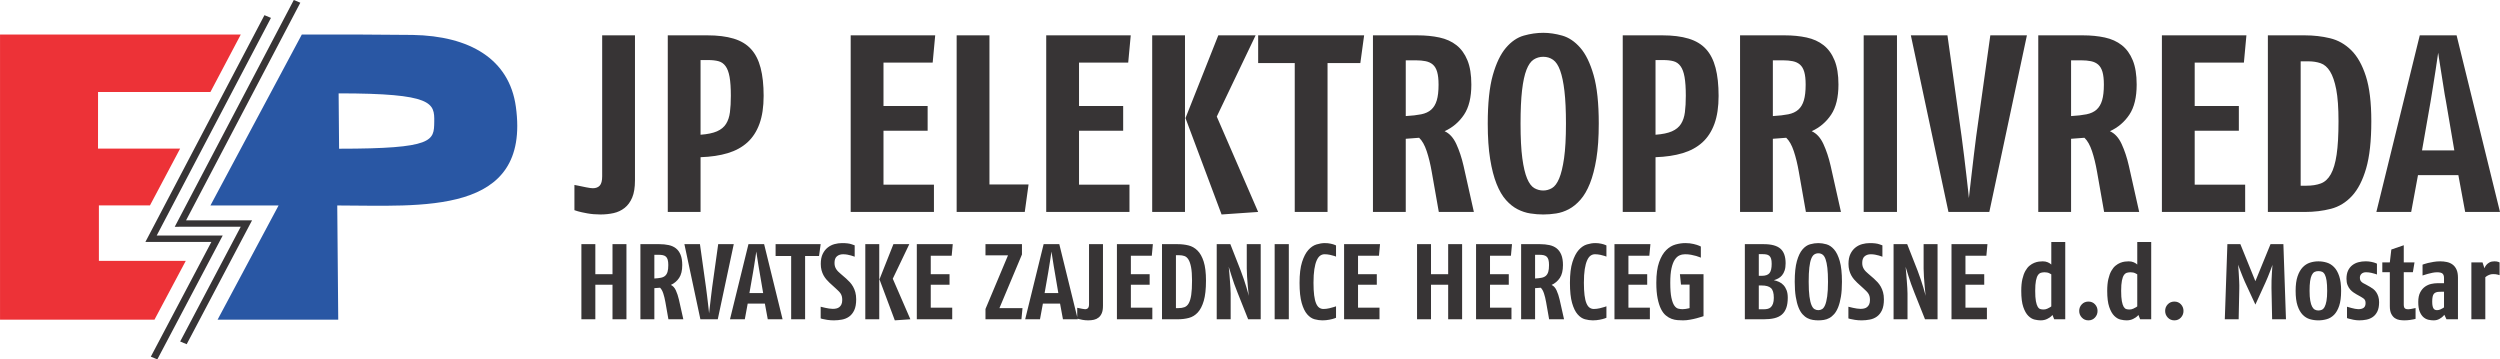
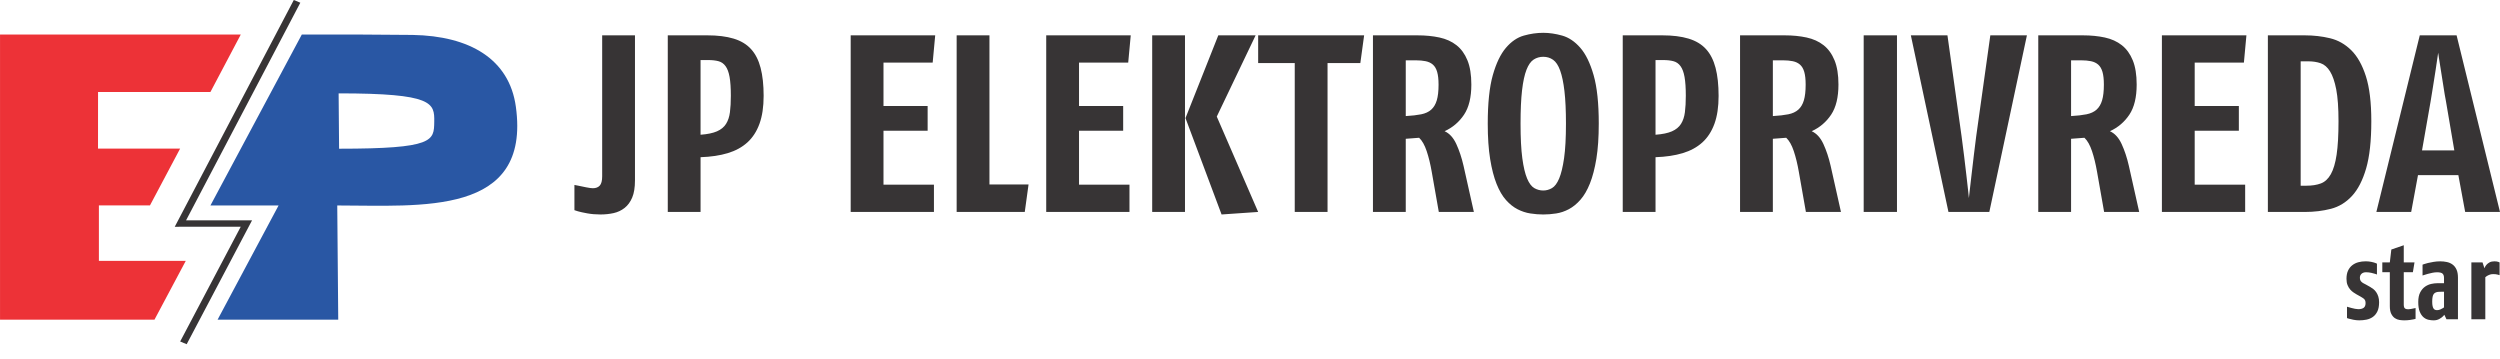
<svg xmlns="http://www.w3.org/2000/svg" xml:space="preserve" width="150mm" height="21.563mm" version="1.1" style="shape-rendering:geometricPrecision; text-rendering:geometricPrecision; image-rendering:optimizeQuality; fill-rule:evenodd; clip-rule:evenodd" viewBox="0 0 12135.82 1744.6">
  <defs>
    <style type="text/css">
   
    .fil1 {fill:#ED3237}
    .fil2 {fill:#2957A4}
    .fil0 {fill:#373435;fill-rule:nonzero}
   
  </style>
  </defs>
  <g id="Layer_x0020_1">
    <g id="_1362028908496">
-       <path class="fil0" d="M2973.24 1549.87l0 -167.73 -83.33 0 0 167.73 -67.71 0 0 -364.63 67.71 0 0 145.86 83.33 0 0 -145.86 67.69 0 0 364.63 -67.69 0zm270.83 -263.04c0,-10.76 -0.95,-19.46 -2.86,-26.04 -1.91,-6.59 -4.83,-11.62 -8.85,-15.1 -3.96,-3.46 -8.96,-5.83 -14.83,-7.03 -5.89,-1.21 -12.67,-1.81 -20.33,-1.81l-20.82 0 0 115.13c12.48,-0.71 23.08,-1.97 31.78,-3.68 8.66,-1.71 15.6,-4.98 20.83,-9.65 5.23,-4.68 9.05,-11.12 11.46,-19.26 2.42,-8.16 3.62,-19.01 3.62,-32.55zm0.56 263.04l-14.59 -82.83c-2.77,-15.94 -6.29,-30.17 -10.4,-42.7 -4.17,-12.52 -9.41,-21.67 -15.64,-27.61l-27.62 2.13 0 151.02 -67.7 0 0 -364.63 92.2 0c16.29,0 31.33,1.51 45.06,4.48 13.67,2.92 25.39,8.2 35.15,15.83 9.7,7.66 17.26,18.07 22.63,31.29 5.39,13.18 8.1,29.87 8.1,49.98 0,26.41 -5.03,47.14 -15.14,62.27 -10.06,15.09 -23.44,26.45 -40.08,34.09 10.05,4.53 18.15,13.38 24.24,26.56 6.03,13.23 11.02,28.11 14.84,44.81l21.32 95.31 -72.37 0zm239.6 0l-84.39 0 -77.61 -364.63 75.51 0 29.17 208.38c1.76,12.16 3.52,25.69 5.23,40.63 1.75,14.94 3.37,28.83 4.98,41.64 1.5,12.87 2.77,23.64 3.62,32.34 0.86,8.65 1.31,13.03 1.31,13.03 0,0 0.5,-4.72 1.55,-14.09 1,-9.39 2.37,-20.67 3.92,-33.84 1.55,-13.23 3.16,-27.2 4.94,-41.94 1.71,-14.79 3.32,-27.36 4.68,-37.77l29.17 -208.38 75.55 0 -77.61 364.63zm203.14 -228.14c-1.75,-8.7 -3.46,-18.84 -5.23,-30.47 -1.72,-11.62 -3.46,-22.64 -5.18,-33.1 -1.76,-10.41 -3.12,-19.17 -4.17,-26.3 -1.06,-7.09 -1.55,-10.67 -1.55,-10.67 0,0 -0.56,3.58 -1.57,10.67 -1.06,7.14 -2.37,15.89 -3.92,26.3 -1.55,10.46 -3.32,21.48 -5.17,33.1 -1.97,11.63 -3.58,21.77 -4.99,30.47l-17.69 101.05 66.69 0 -17.21 -101.05zm39.58 228.14l-14.07 -76.04 -83.35 0 -14.03 76.04 -71.92 0 89.64 -364.63 76.04 0 89.58 364.63 -71.88 0zm248.97 -307.29l-67.71 0 0 307.29 -67.69 0 0 -307.29 -75.54 0 0 -57.35 218.78 0 -7.84 57.35zm180.24 210.43c0,21.88 -3.11,39.47 -9.39,52.86 -6.25,13.37 -14.48,23.68 -24.75,30.98 -10.21,7.29 -21.88,12.16 -34.9,14.59 -12.97,2.41 -26.1,3.67 -39.33,3.67 -11.07,0 -21.77,-0.8 -32,-2.35 -10.25,-1.57 -18,-3.03 -23.18,-4.43 -5.23,-1.42 -8.2,-2.27 -8.85,-2.61l0 -56.78c0,0 2.06,0.56 6.25,1.55 4.16,1.05 9.3,2.27 15.34,3.68 6.07,1.35 12.52,2.61 19.3,3.62 6.74,1.06 12.73,1.55 17.96,1.55 5.87,0 11.62,-0.6 17.19,-1.81 5.53,-1.21 10.4,-3.46 14.59,-6.78 4.13,-3.28 7.54,-7.7 10.16,-13.24 2.56,-5.58 3.88,-12.67 3.88,-21.37 0,-6.94 -0.66,-12.93 -2.07,-17.96 -1.41,-5.08 -3.48,-9.65 -6.25,-13.83 -2.81,-4.17 -6.17,-8.14 -10.15,-11.96 -4.02,-3.83 -8.45,-8 -13.29,-12.53l-30.23 -27.56c-5.23,-4.88 -10.35,-10.27 -15.38,-16.2 -5.03,-5.89 -9.55,-12.48 -13.53,-19.76 -3.98,-7.31 -7.2,-15.56 -9.67,-24.76 -2.41,-9.21 -3.62,-19.36 -3.62,-30.48 0,-19.46 3.12,-35.61 9.37,-48.43 6.29,-12.83 14.33,-23.2 24.24,-30.98 9.91,-7.86 20.93,-13.39 33.09,-16.71 12.13,-3.27 24.3,-4.92 36.41,-4.92 20.18,0 35.48,1.8 45.88,5.43 10.4,3.67 15.64,5.48 15.64,5.48l0 55.23c0,0 -1.67,-0.61 -4.98,-1.81 -3.28,-1.21 -7.56,-2.62 -12.77,-4.17 -5.19,-1.55 -11.17,-2.96 -17.96,-4.17 -6.75,-1.21 -13.63,-1.81 -20.57,-1.81 -12.16,0 -22.13,3.33 -29.93,9.91 -7.84,6.59 -11.72,17.35 -11.72,32.29 0,6.59 0.75,12.32 2.32,17.19 1.55,4.84 3.67,9.27 6.29,13.28 2.61,3.96 5.67,7.8 9.35,11.46 3.62,3.62 7.54,7.2 11.72,10.66l26.55 22.94c6.25,5.53 12.33,11.51 18.26,17.94 5.89,6.45 11.12,13.63 15.6,21.63 4.51,7.94 8.2,17 10.96,27.06 2.77,10.06 4.16,21.53 4.16,34.4zm44.27 -267.77l67.69 0 0 364.63 -67.69 0 0 -364.63zm143.24 369.87l-74.49 -199.01 67.7 -170.86 77.1 0 -80.22 167.73 85.45 196.9 -75.55 5.23zm276.07 -313.58l-101.6 0 0 89.58 91.19 0 0 51.04 -91.19 0 0 111.5 104.21 0 0 56.23 -171.91 0 0 -364.63 174.47 0 -5.17 56.29zm338.58 308.35l-174.52 0 0 -49.98 109.38 -260.43 -109.38 0 0 -54.22 177.09 0 0 50.04 -109.35 260.43 111.97 0 -5.18 54.16zm162 -228.14c-1.76,-8.7 -3.52,-18.84 -5.23,-30.47 -1.75,-11.62 -3.46,-22.64 -5.17,-33.1 -1.77,-10.41 -3.18,-19.17 -4.18,-26.3 -1.05,-7.09 -1.61,-10.67 -1.61,-10.67 0,0 -0.49,3.58 -1.55,10.67 -1.01,7.14 -2.32,15.89 -3.88,26.3 -1.55,10.46 -3.33,21.48 -5.23,33.1 -1.91,11.63 -3.56,21.77 -4.93,30.47l-17.69 101.05 66.63 0 -17.15 -101.05zm39.58 228.14l-14.07 -76.04 -83.35 0 -14.09 76.04 -71.87 0 89.58 -364.63 76.04 0 89.62 364.63 -71.87 0zm194.25 -65.06c0,14.52 -1.87,26.34 -5.69,35.4 -3.82,9.01 -9.05,16.14 -15.64,21.33 -6.59,5.23 -14.14,8.79 -22.69,10.71 -8.5,1.86 -17.61,2.86 -27.31,2.86 -9.75,0 -18.86,-0.8 -27.35,-2.35 -8.5,-1.57 -14.85,-2.98 -19,-4.17 -4.18,-1.21 -6.6,-1.97 -7.31,-2.37l0 -52.05c0.7,0 3.37,0.49 8.04,1.55 4.73,1.05 10.23,2.16 16.46,3.36 6.25,1.21 10.76,1.87 13.53,1.87 6.23,0 11.02,-1.87 14.33,-5.49 3.28,-3.67 4.94,-10.01 4.94,-19l0 -291.21 67.7 0 0 299.57zm237.04 -243.28l-101.59 0 0 89.58 91.18 0 0 51.04 -91.18 0 0 111.5 104.2 0 0 56.23 -171.91 0 0 -364.63 174.47 0 -5.17 56.29zm195.35 120.86c0,-27.46 -1.61,-49.24 -4.73,-65.38 -3.11,-16.16 -7.35,-28.58 -12.72,-37.22 -5.44,-8.7 -11.92,-14.33 -19.58,-16.95 -7.64,-2.61 -15.94,-3.92 -24.99,-3.92l-16.13 0 0 256.81 11.96 0c11.48,0 21.38,-1.55 29.68,-4.68 8.34,-3.17 15.24,-9.46 20.61,-19.02 5.39,-9.55 9.35,-23.03 11.97,-40.37 2.61,-17.35 3.92,-40.45 3.92,-69.26zm67.69 0c0,40.59 -3.56,73.18 -10.66,97.67 -7.14,24.44 -16.84,43.36 -29.17,56.73 -12.32,13.39 -26.86,22.22 -43.49,26.56 -16.66,4.38 -34.56,6.53 -53.66,6.53l-76.56 0 0 -364.63 76.56 0c18.05,0 35.36,2.01 51.85,6.04 16.5,3.97 31.08,12.23 43.7,24.75 12.73,12.48 22.78,30.38 30.23,53.62 7.48,23.28 11.21,54.17 11.21,92.74zm204.7 187.49l-51.04 -128.14c-5.89,-14.25 -11.48,-28.83 -16.71,-43.75 -5.18,-14.94 -9.7,-28.58 -13.54,-40.91 -3.76,-12.31 -6.93,-22.37 -9.35,-30.17 -2.47,-7.85 -3.67,-11.72 -3.67,-11.72 0,0.34 0.35,3.62 1.06,9.85 0.7,6.29 1.51,14.78 2.36,25.54 0.86,10.77 1.72,21.88 2.57,33.35 0.9,11.42 1.65,22.84 2.35,34.1 0.71,11.32 1.06,20.42 1.06,27.36l0 124.47 -67.69 0 0 -364.63 66.14 0 50.49 128.66c5.59,14.59 10.77,29.13 15.64,43.51 4.88,14.43 9.05,27.5 12.53,39.32 3.46,11.82 6.13,21.38 8.04,28.67 1.91,7.3 2.86,10.91 2.86,10.91 0,0 -0.49,-4.77 -1.55,-14.34 -1.05,-9.5 -2.17,-21.17 -3.37,-34.85 -1.21,-13.75 -2.35,-28.23 -3.37,-43.51 -1.06,-15.28 -1.55,-28.47 -1.55,-39.58l0 -118.8 67.69 0 0 364.63 -60.96 0zm128.66 -364.63l68.76 0 0 364.63 -68.76 0 0 -364.63zm297.95 357.35c-0.7,0.36 -3.62,1.45 -8.85,3.36 -5.23,1.92 -13.13,3.92 -23.7,5.99 -10.61,2.11 -21.77,3.17 -33.65,3.17 -12.11,0 -24.69,-1.76 -37.7,-5.23 -13.03,-3.46 -25.01,-11.46 -35.97,-23.98 -10.91,-12.48 -19.86,-30.78 -26.8,-54.93 -6.94,-24.14 -10.41,-56.88 -10.41,-98.18 0,-42.04 4.07,-75.69 12.22,-101.03 8.2,-25.35 18.3,-44.81 30.48,-58.34 12.16,-13.58 25.45,-22.48 39.84,-26.86 14.43,-4.33 27.71,-6.48 39.87,-6.48 10.41,0 19.92,0.95 28.63,2.86 8.7,1.91 15.02,3.72 19,5.48 4.02,1.71 6.34,2.76 7.04,3.11l0 54.17c-0.7,-0.34 -3.46,-1.4 -8.36,-3.11 -4.81,-1.77 -11.76,-3.58 -20.81,-5.49 -9.05,-1.91 -17.91,-2.86 -26.56,-2.86 -7.65,0 -14.68,2.27 -21.08,6.75 -6.44,4.51 -12.11,12.17 -16.95,22.94 -4.87,10.75 -8.7,24.99 -11.46,42.74 -2.76,17.7 -4.17,39.73 -4.17,66.13 0,23.94 1.06,44.11 3.12,60.41 2.11,16.35 5.23,29.47 9.39,39.33 4.13,9.91 9.27,16.96 15.34,21.12 6.09,4.13 12.94,6.25 20.57,6.25 9.05,0 18.41,-1.16 28.17,-3.42 9.71,-2.21 17.45,-4.32 23.14,-6.23 5.74,-1.93 8.96,-3.03 9.65,-3.38l0 55.74zm208.38 -301.07l-101.61 0 0 89.58 91.14 0 0 51.04 -91.14 0 0 111.5 104.21 0 0 56.23 -171.91 0 0 -364.63 174.47 0 -5.17 56.29zm335.96 308.35l0 -167.73 -83.33 0 0 167.73 -67.75 0 0 -364.63 67.75 0 0 145.86 83.33 0 0 -145.86 67.69 0 0 364.63 -67.69 0zm304.68 -308.35l-101.54 0 0 89.58 91.12 0 0 51.04 -91.12 0 0 111.5 104.16 0 0 56.23 -171.91 0 0 -364.63 174.51 0 -5.23 56.29zm184.93 45.31c0,-10.76 -0.95,-19.46 -2.86,-26.04 -1.91,-6.59 -4.88,-11.62 -8.85,-15.1 -4.02,-3.46 -8.96,-5.83 -14.85,-7.03 -5.93,-1.21 -12.67,-1.81 -20.32,-1.81l-20.81 0 0 115.13c12.46,-0.71 23.07,-1.97 31.73,-3.68 8.7,-1.71 15.64,-4.98 20.87,-9.65 5.18,-4.68 9,-11.12 11.46,-19.26 2.4,-8.16 3.62,-19.01 3.62,-32.55zm0.5 263.04l-14.59 -82.83c-2.77,-15.94 -6.23,-30.17 -10.4,-42.7 -4.17,-12.52 -9.35,-21.67 -15.64,-27.61l-27.56 2.13 0 151.02 -67.75 0 0 -364.63 92.18 0c16.35,0 31.33,1.51 45.06,4.48 13.73,2.92 25.44,8.2 35.16,15.83 9.71,7.66 17.29,18.07 22.68,31.29 5.37,13.18 8.04,29.87 8.04,49.98 0,26.41 -5.02,47.14 -15.08,62.27 -10.06,15.09 -23.44,26.45 -40.14,34.09 10.11,4.53 18.15,13.38 24.24,26.56 6.08,13.23 11.02,28.11 14.84,44.81l21.38 95.31 -72.43 0zm278.18 -7.28c-0.7,0.36 -3.67,1.45 -8.84,3.36 -5.23,1.92 -13.12,3.92 -23.69,5.99 -10.61,2.11 -21.83,3.17 -33.65,3.17 -12.12,0 -24.69,-1.76 -37.73,-5.23 -13.07,-3.46 -25.05,-11.46 -35.95,-23.98 -10.96,-12.48 -19.91,-30.78 -26.81,-54.93 -6.99,-24.14 -10.45,-56.88 -10.45,-98.18 0,-42.04 4.12,-75.69 12.27,-101.03 8.15,-25.35 18.3,-44.81 30.44,-58.34 12.16,-13.58 25.44,-22.48 39.87,-26.86 14.38,-4.33 27.72,-6.48 39.84,-6.48 10.4,0 19.98,0.95 28.67,2.86 8.65,1.91 15.04,3.72 19.01,5.48 3.96,1.71 6.33,2.76 7.03,3.11l0 54.17c-0.7,-0.34 -3.52,-1.4 -8.34,-3.11 -4.88,-1.77 -11.82,-3.58 -20.83,-5.49 -9.05,-1.91 -17.91,-2.86 -26.61,-2.86 -7.6,0 -14.62,2.27 -21.07,6.75 -6.44,4.51 -12.08,12.17 -16.89,22.94 -4.89,10.75 -8.71,24.99 -11.52,42.74 -2.77,17.7 -4.13,39.73 -4.13,66.13 0,23.94 1.07,44.11 3.12,60.41 2.06,16.35 5.19,29.47 9.35,39.33 4.17,9.91 9.31,16.96 15.4,21.12 6.03,4.13 12.93,6.25 20.57,6.25 9,0 18.41,-1.16 28.11,-3.42 9.71,-2.21 17.45,-4.32 23.18,-6.23 5.73,-1.93 8.96,-3.03 9.65,-3.38l0 55.74zm208.32 -301.07l-101.54 0 0 89.58 91.12 0 0 51.04 -91.12 0 0 111.5 104.16 0 0 56.23 -171.91 0 0 -364.63 174.51 0 -5.23 56.29zm263.05 293.27c0,0 -3.22,1.01 -9.61,3.12 -6.44,2.05 -14.48,4.42 -24.23,7.04 -9.71,2.61 -20.37,4.92 -32.05,6.98 -11.62,2.11 -22.68,3.17 -33.03,3.17 -8.35,0 -17.4,-0.35 -27.11,-1.06 -9.71,-0.7 -19.36,-2.81 -28.92,-6.23 -9.56,-3.48 -18.82,-8.95 -27.87,-16.45 -9,-7.44 -16.95,-17.95 -23.68,-31.48 -6.8,-13.53 -12.23,-30.68 -16.39,-51.29 -4.18,-20.67 -6.29,-45.92 -6.29,-75.81 0,-41.34 4.51,-74.69 13.57,-100.04 9.01,-25.35 20.48,-44.85 34.36,-58.58 13.88,-13.69 29.07,-22.84 45.57,-27.32 16.5,-4.53 32.23,-6.78 47.12,-6.78 15,0 28.42,1.45 40.39,4.42 11.97,2.92 20.67,5.63 26.06,8.06 5.37,2.45 8.44,3.82 9.09,4.16l0 54.17c0,0 -1.97,-0.85 -5.99,-2.56 -3.96,-1.76 -9.55,-3.68 -16.63,-5.73 -7.14,-2.11 -15.3,-4.02 -24.5,-5.74 -9.21,-1.76 -19.01,-2.62 -29.43,-2.62 -9.35,0 -18.3,1.81 -26.81,5.49 -8.54,3.62 -16.18,10.51 -22.93,20.57 -6.79,10.06 -12.18,24.14 -16.15,42.18 -4.02,18.07 -5.98,41.5 -5.98,70.31 0,30.88 1.81,54.98 5.44,72.13 3.67,17.19 8.34,29.98 14.07,38.28 5.74,8.34 12.18,13.37 19.32,15.13 7.09,1.72 14.13,2.62 21.07,2.62 4.54,0 9.55,-0.45 15.09,-1.35 5.54,-0.86 10.02,-1.72 13.28,-2.56 3.32,-0.86 5.13,-1.31 5.48,-1.31l0 -114.07 -41.69 0 -5.19 -50.54 114.58 0 0 203.69zm341.19 -89.08c0,-23.28 -4.68,-39.08 -14.03,-47.42 -9.41,-8.36 -24.35,-12.48 -44.81,-12.48l-14.09 0 0 115.62 22.94 0c7.28,0 13.97,-0.7 20.02,-2.11 6.07,-1.35 11.3,-4.12 15.64,-8.29 4.38,-4.18 7.84,-9.91 10.4,-17.21 2.61,-7.29 3.92,-16.64 3.92,-28.11zm-10.41 -165.11c0,-10.46 -0.95,-18.66 -2.86,-24.75 -1.91,-6.08 -4.77,-10.76 -8.59,-14.09 -3.83,-3.26 -8.51,-5.43 -14.09,-6.49 -5.53,-1.05 -11.78,-1.55 -18.72,-1.55l-18.25 0 0 105.22 14.09 0c18.05,0 30.62,-4.38 37.73,-13.03 7.13,-8.69 10.7,-23.78 10.7,-45.31zm78.11 164.61c0,19.77 -2.42,36.37 -7.3,49.74 -4.83,13.33 -12.02,24.09 -21.57,32.29 -9.57,8.15 -21.63,13.93 -36.21,17.45 -14.59,3.48 -31.63,5.18 -51.05,5.18l-92.18 0 0 -364.63 92.18 0c36.81,0 63.62,7.31 80.46,21.88 16.85,14.59 25.25,38.23 25.25,70.86 0,13.53 -1.55,25.1 -4.68,34.66 -3.11,9.51 -7.39,17.51 -12.77,23.94 -5.37,6.44 -11.52,11.46 -18.46,15.08 -6.93,3.67 -14.07,6.55 -21.37,8.61 8.7,1.76 17.1,4.42 25.25,8.1 8.2,3.62 15.4,8.85 21.63,15.64 6.29,6.75 11.32,15.09 15.14,24.99 3.82,9.91 5.69,21.93 5.69,36.21zm195.33 -77.65c0,-27.06 -1.05,-49.49 -3.11,-67.19 -2.11,-17.71 -5.03,-31.84 -8.85,-42.44 -3.82,-10.57 -8.7,-17.97 -14.59,-22.14 -5.88,-4.16 -12.67,-6.23 -20.32,-6.23 -7.3,0 -13.88,1.91 -19.81,5.73 -5.89,3.83 -10.83,10.87 -14.85,21.08 -3.97,10.27 -7.04,24.3 -9.11,42.2 -2.1,17.9 -3.11,40.89 -3.11,69 0,29.52 1.2,53.32 3.62,71.37 2.47,18.07 5.73,32.04 9.91,41.94 4.16,9.87 9.09,16.5 14.82,19.77 5.74,3.33 11.92,4.98 18.52,4.98 6.23,0 12.22,-1.65 17.95,-4.98 5.73,-3.28 10.66,-9.9 14.84,-19.77 4.17,-9.9 7.54,-23.88 10.15,-41.94 2.62,-18.05 3.92,-41.84 3.92,-71.37zm67.71 0c0,28.17 -1.61,52.31 -4.94,72.42 -3.32,20.12 -7.74,37.13 -13.27,51.06 -5.59,13.88 -12.08,25.09 -19.52,33.6 -7.5,8.5 -15.49,15.02 -23.99,19.51 -8.5,4.53 -17.26,7.49 -26.31,8.85 -9,1.41 -17.85,2.11 -26.55,2.11 -8.71,0 -17.56,-0.7 -26.56,-2.11 -9.05,-1.36 -17.81,-4.22 -26.3,-8.6 -8.5,-4.32 -16.5,-10.66 -24,-19.01 -7.44,-8.34 -13.98,-19.41 -19.51,-33.29 -5.57,-13.93 -9.95,-31.04 -13.27,-51.35 -3.33,-20.32 -4.98,-44.71 -4.98,-73.18 0,-41.99 3.52,-75.34 10.46,-99.98 6.93,-24.65 15.94,-43.5 27.05,-56.53 11.12,-13.03 23.44,-21.43 36.97,-25.25 13.58,-3.82 26.92,-5.73 40.15,-5.73 12.46,0 25.49,1.91 39.08,5.73 13.54,3.82 25.95,12.12 37.21,24.99 11.33,12.83 20.53,31.69 27.62,56.53 7.14,24.81 10.66,58.25 10.66,100.24zm203.69 85.45c0,21.88 -3.11,39.47 -9.4,52.86 -6.24,13.37 -14.48,23.68 -24.75,30.98 -10.2,7.29 -21.83,12.16 -34.89,14.59 -12.98,2.41 -26.11,3.67 -39.28,3.67 -11.12,0 -21.84,-0.8 -32.05,-2.35 -10.25,-1.57 -18.01,-3.03 -23.19,-4.43 -5.23,-1.42 -8.2,-2.27 -8.85,-2.61l0 -56.78c0,0 2.07,0.56 6.25,1.55 4.16,1.05 9.3,2.27 15.34,3.68 6.08,1.35 12.52,2.61 19.3,3.62 6.74,1.06 12.73,1.55 17.96,1.55 5.87,0 11.62,-0.6 17.19,-1.81 5.53,-1.21 10.41,-3.46 14.59,-6.78 4.17,-3.28 7.54,-7.7 10.16,-13.24 2.57,-5.58 3.87,-12.67 3.87,-21.37 0,-6.94 -0.64,-12.93 -2.05,-17.96 -1.41,-5.08 -3.48,-9.65 -6.25,-13.83 -2.81,-4.17 -6.18,-8.14 -10.15,-11.96 -4.02,-3.83 -8.45,-8 -13.29,-12.53l-30.22 -27.56c-5.18,-4.88 -10.31,-10.27 -15.39,-16.2 -5.03,-5.89 -9.51,-12.48 -13.53,-19.76 -3.98,-7.31 -7.2,-15.56 -9.61,-24.76 -2.47,-9.21 -3.67,-19.36 -3.67,-30.48 0,-19.46 3.12,-35.61 9.36,-48.43 6.29,-12.83 14.33,-23.2 24.24,-30.98 9.91,-7.86 20.93,-13.39 33.09,-16.71 12.12,-3.27 24.3,-4.92 36.47,-4.92 20.11,0 35.4,1.8 45.82,5.43 10.41,3.67 15.64,5.48 15.64,5.48l0 55.23c0,0 -1.67,-0.61 -4.98,-1.81 -3.28,-1.21 -7.56,-2.62 -12.73,-4.17 -5.23,-1.55 -11.22,-2.96 -18.01,-4.17 -6.74,-1.21 -13.63,-1.81 -20.57,-1.81 -12.12,0 -22.13,3.33 -29.92,9.91 -7.85,6.59 -11.72,17.35 -11.72,32.29 0,6.59 0.75,12.32 2.32,17.19 1.55,4.84 3.67,9.27 6.28,13.28 2.62,3.96 5.74,7.8 9.36,11.46 3.62,3.62 7.55,7.2 11.72,10.66l26.55 22.94c6.29,5.53 12.33,11.51 18.26,17.94 5.89,6.45 11.12,13.63 15.64,21.63 4.48,7.94 8.16,17 10.92,27.06 2.77,10.06 4.17,21.53 4.17,34.4zm199.52 96.86l-51.1 -128.14c-5.88,-14.25 -11.42,-28.83 -16.65,-43.75 -5.17,-14.94 -9.71,-28.58 -13.53,-40.91 -3.82,-12.31 -6.94,-22.37 -9.35,-30.17 -2.47,-7.85 -3.68,-11.72 -3.68,-11.72 0,0.34 0.36,3.62 1.08,9.85 0.64,6.29 1.45,14.78 2.31,25.54 0.86,10.77 1.76,21.88 2.61,33.35 0.86,11.42 1.67,22.84 2.33,34.1 0.7,11.32 1.05,20.42 1.05,27.36l0 124.47 -67.7 0 0 -364.63 66.13 0 50.56 128.66c5.53,14.59 10.76,29.13 15.58,43.51 4.88,14.43 9.05,27.5 12.53,39.32 3.46,11.82 6.19,21.38 8.1,28.67 1.91,7.3 2.81,10.91 2.81,10.91 0,0 -0.5,-4.77 -1.55,-14.34 -1.01,-9.5 -2.17,-21.17 -3.37,-34.85 -1.21,-13.75 -2.37,-28.23 -3.38,-43.51 -1.05,-15.28 -1.55,-28.47 -1.55,-39.58l0 -118.8 67.69 0 0 364.63 -60.91 0zm297.89 -308.35l-101.55 0 0 89.58 91.15 0 0 51.04 -91.15 0 0 111.5 104.17 0 0 56.23 -171.91 0 0 -364.63 174.52 0 -5.23 56.29zm315.14 90.12c0,0 -3.02,-1.66 -9.09,-4.98 -6.08,-3.27 -13.84,-4.94 -23.2,-4.94 -6.23,0 -12.16,0.76 -17.69,2.32 -5.58,1.61 -10.42,5.33 -14.6,11.21 -4.17,5.95 -7.48,14.94 -9.91,27.12 -2.41,12.12 -3.62,28.62 -3.62,49.44 0,21.57 1.11,38.32 3.37,50.28 2.27,11.97 5.18,21.03 8.86,27.12 3.62,6.03 7.9,9.81 12.77,11.16 4.82,1.41 10.06,2.06 15.64,2.06 5.89,0 11.87,-1.25 17.95,-3.88 6.04,-2.61 10.76,-5.03 14.05,-7.29 3.31,-2.27 5.11,-3.58 5.47,-3.93l0 -155.71zm14.09 218.23l-8.35 -20.82c-0.34,0.7 -2.51,2.97 -6.53,6.75 -3.98,3.86 -10.47,7.99 -19.52,12.52 -9,4.53 -19.61,6.79 -31.73,6.79 -8.36,0 -17.9,-1.25 -28.67,-3.67 -10.76,-2.43 -21.03,-8.4 -30.72,-17.96 -9.77,-9.55 -17.91,-23.88 -24.5,-43 -6.6,-19.06 -9.9,-45.27 -9.9,-78.66 0,-22.18 1.8,-41.2 5.47,-56.98 3.62,-15.86 8.5,-29.13 14.59,-39.89 6.08,-10.76 12.83,-19.16 20.32,-25.24 7.44,-6.09 15.1,-10.67 22.94,-13.83 7.8,-3.12 15.24,-5.07 22.39,-5.99 7.09,-0.86 13.27,-1.25 18.46,-1.25 9.05,0 16.8,1.36 23.18,4.12 6.43,2.82 11.07,5.29 13.83,7.61 2.77,2.21 4.32,3.52 4.68,3.88l0 -109.39 67.71 0 0 375.04 -53.62 0zm210.44 -40.57c0,12.46 -4.18,23.22 -12.52,32.23 -8.3,9.05 -18.92,13.58 -31.74,13.58 -12.87,0 -23.54,-4.52 -32.05,-13.58 -8.54,-9.01 -12.77,-19.77 -12.77,-32.23 0,-12.53 4.23,-23.2 12.77,-32.1 8.51,-8.85 19.17,-13.28 32.05,-13.28 12.82,0 23.44,4.43 31.74,13.28 8.33,8.9 12.52,19.56 12.52,32.1zm192.73 -177.65c0,0 -3.07,-1.66 -9.15,-4.98 -6.08,-3.27 -13.79,-4.94 -23.2,-4.94 -6.23,0 -12.12,0.76 -17.71,2.32 -5.53,1.61 -10.4,5.33 -14.58,11.21 -4.17,5.95 -7.44,14.94 -9.85,27.12 -2.47,12.12 -3.68,28.62 -3.68,49.44 0,21.57 1.17,38.32 3.42,50.28 2.27,11.97 5.19,21.03 8.81,27.12 3.67,6.03 7.9,9.81 12.77,11.16 4.88,1.41 10.06,2.06 15.64,2.06 5.89,0 11.92,-1.25 17.95,-3.88 6.08,-2.61 10.76,-5.03 14.09,-7.29 3.26,-2.27 5.07,-3.58 5.49,-3.93l0 -155.71zm14.03 218.23l-8.29 -20.82c-0.4,0.7 -2.57,2.97 -6.55,6.75 -3.98,3.86 -10.51,7.99 -19.52,12.52 -9.05,4.53 -19.6,6.79 -31.77,6.79 -8.36,0 -17.91,-1.25 -28.67,-3.67 -10.76,-2.43 -20.97,-8.4 -30.68,-17.96 -9.76,-9.55 -17.9,-23.88 -24.5,-43 -6.59,-19.06 -9.9,-45.27 -9.9,-78.66 0,-22.18 1.81,-41.2 5.49,-56.98 3.62,-15.86 8.5,-29.13 14.59,-39.89 6.07,-10.76 12.82,-19.16 20.32,-25.24 7.44,-6.09 15.08,-10.67 22.88,-13.83 7.84,-3.12 15.28,-5.07 22.39,-5.99 7.14,-0.86 13.33,-1.25 18.5,-1.25 9.05,0 16.76,1.36 23.18,4.12 6.45,2.82 11.02,5.29 13.79,7.61 2.82,2.21 4.32,3.52 4.73,3.88l0 -109.39 67.69 0 0 375.04 -53.66 0zm210.44 -40.57c0,12.46 -4.18,23.22 -12.48,32.23 -8.34,9.05 -18.96,13.58 -31.78,13.58 -12.83,0 -23.54,-4.52 -32.05,-13.58 -8.5,-9.01 -12.77,-19.77 -12.77,-32.23 0,-12.53 4.27,-23.2 12.77,-32.1 8.51,-8.85 19.22,-13.28 32.05,-13.28 12.82,0 23.44,4.43 31.78,13.28 8.29,8.9 12.48,19.56 12.48,32.1zm430.26 40.57l-3.12 -151.58c-0.34,-11.42 -0.3,-23.7 0.26,-36.72 0.5,-13.02 1.11,-25.14 1.81,-36.46 0.7,-11.26 1.31,-20.67 1.87,-28.11 0.49,-7.44 0.75,-11.22 0.75,-11.22 0,0 -1.07,2.97 -3.12,8.85 -2.11,5.93 -4.77,13.24 -8.1,21.88 -3.26,8.7 -6.94,17.9 -10.92,27.6 -3.96,9.71 -7.73,18.41 -11.21,26.06l-49.5 108.33 -51.55 -111.46c-3.11,-6.94 -6.59,-15.19 -10.4,-24.75 -3.82,-9.55 -7.4,-18.61 -10.7,-27.1 -3.28,-8.5 -6,-15.7 -8.06,-21.59 -2.05,-5.93 -3.12,-8.89 -3.12,-8.89 0,0 0.36,4.12 1.07,12.27 0.7,8.14 1.36,18.15 2.05,29.97 0.71,11.77 1.41,24.55 2.06,38.28 0.7,13.73 0.9,25.95 0.56,36.71l-3.12 147.91 -67.25 0 12.53 -364.63 63.02 0 72.92 179.71 73.48 -179.71 62.48 0 12.52 364.63 -67.19 0zm267.21 -138.05c0,-20.47 -0.95,-36.97 -2.86,-49.44 -1.91,-12.53 -4.72,-22.22 -8.34,-29.17 -3.62,-6.95 -8.1,-11.58 -13.28,-13.83 -5.23,-2.27 -11.32,-3.37 -18.25,-3.37 -7.3,0 -13.53,1.41 -18.71,4.17 -5.23,2.77 -9.65,7.8 -13.28,15.08 -3.68,7.31 -6.34,17.11 -8.1,29.43 -1.76,12.32 -2.61,28.07 -2.61,47.14 0,19.46 1.09,35.46 3.41,47.93 2.22,12.52 5.29,22.23 9.11,29.17 3.82,6.98 8.29,11.72 13.53,14.33 5.18,2.62 10.77,3.92 16.65,3.92 5.93,0 11.46,-1.15 16.7,-3.37 5.17,-2.27 9.71,-6.89 13.53,-13.83 3.82,-6.94 6.84,-16.59 9.09,-28.92 2.27,-12.32 3.42,-28.71 3.42,-49.23zm67.71 0c0,29.87 -3.12,54.12 -9.37,72.67 -6.23,18.62 -14.53,33.1 -24.73,43.51 -10.27,10.4 -22.09,17.55 -35.46,21.37 -13.33,3.83 -27.01,5.74 -40.89,5.74 -14.18,0 -27.97,-1.91 -41.14,-5.74 -13.18,-3.82 -24.89,-11.06 -35.16,-21.63 -10.2,-10.61 -18.5,-25.15 -24.75,-43.75 -6.23,-18.6 -9.35,-42.6 -9.35,-72.17 0,-28.47 3.12,-51.91 9.35,-70.31 6.25,-18.41 14.55,-32.94 24.75,-43.75 10.27,-10.76 21.98,-18.3 35.16,-22.64 13.17,-4.32 26.96,-6.49 41.14,-6.49 13.88,0 27.46,1.97 40.63,5.99 13.24,3.98 25.06,11.26 35.42,21.88 10.44,10.55 18.8,25.14 25.03,43.75 6.25,18.55 9.37,42.44 9.37,71.57z" />
      <path class="fil0" d="M11548.99 1467.58c0,18.05 -2.77,32.79 -8.34,44.26 -5.53,11.46 -12.94,20.41 -22.14,26.85 -9.2,6.43 -19.51,10.77 -30.98,13.03 -11.46,2.21 -22.93,3.37 -34.4,3.37 -9.71,0 -19.36,-0.95 -28.88,-2.86 -9.55,-1.91 -16.95,-3.62 -22.17,-5.23 -5.19,-1.51 -8.16,-2.47 -8.85,-2.82l0 -55.22c0,0 2.11,0.6 6.29,1.81 4.12,1.21 9.09,2.61 14.83,4.17 5.73,1.56 11.72,2.97 17.96,4.18 6.23,1.2 11.46,1.81 15.64,1.81 11.46,0 20.22,-2.27 26.3,-6.8 6.09,-4.52 9.1,-12.12 9.1,-22.88 0,-9.05 -2.41,-15.64 -7.29,-19.82 -4.88,-4.17 -10.76,-8.14 -17.7,-11.96l-18.76 -10.42c-4.18,-2.47 -9,-5.48 -14.59,-9.16 -5.53,-3.62 -10.91,-8.39 -16.14,-14.28 -5.23,-5.93 -9.55,-13.11 -13.03,-21.63 -3.47,-8.5 -5.18,-18.65 -5.18,-30.47 0,-15.66 2.51,-28.83 7.54,-39.6 5.03,-10.76 11.86,-19.51 20.57,-26.3 8.65,-6.78 18.56,-11.62 29.67,-14.58 11.12,-2.97 22.94,-4.43 35.41,-4.43 10.11,0 19.46,0.95 28.16,2.87 8.66,1.91 15.1,3.71 19.26,5.43 4.17,1.76 6.6,2.81 7.3,3.16l0 52.6c-0.7,-0.36 -3.32,-1.31 -7.84,-2.86 -4.47,-1.55 -11.02,-3.32 -19.51,-5.23 -8.5,-1.92 -17.11,-2.87 -25.75,-2.87 -9.05,0 -16.25,2.47 -21.63,7.31 -5.39,4.87 -8.1,11.26 -8.1,19.26 0,4.88 0.7,8.9 2.11,12.02 1.35,3.12 3.37,5.88 5.99,8.29 2.56,2.47 5.63,4.64 9.09,6.55 3.48,1.91 7.3,3.87 11.48,5.97l21.31 11.98c4.88,2.82 9.91,6.18 15.15,10.16 5.19,3.96 9.86,9 14.03,15.08 4.17,6.09 7.55,13.13 10.16,21.13 2.61,7.99 3.92,17.35 3.92,28.11zm177.08 80.21c-0.64,0.36 -3.26,1.07 -7.78,2.06 -4.53,1.06 -11.12,2.21 -19.81,3.42 -8.66,1.21 -17.71,1.81 -27.06,1.81 -7.3,0 -15.04,-0.6 -23.2,-1.81 -8.14,-1.21 -15.68,-4.17 -22.62,-8.85 -6.99,-4.68 -12.77,-11.62 -17.45,-20.82 -4.73,-9.21 -7.05,-21.83 -7.05,-37.78l0 -164.6 -36.46 0 0 -47.43 36.46 0 7.29 -62.46 60.4 -20.83 0 83.28 52.11 0 -7.85 47.43 -44.26 0 0 157.32c0,9.35 1.87,15.54 5.49,18.45 3.62,2.98 8.96,4.43 15.9,4.43 3.11,0 7.69,-0.49 13.77,-1.57 6.09,-1 11.12,-2.05 15.1,-3.11 4.02,-1.05 6.39,-1.57 7.03,-1.57l0 52.61zm138.07 -131.76l-23.94 0.5c-11.82,0.36 -20.37,3.78 -25.55,10.16 -5.23,6.43 -7.79,19 -7.79,37.77 0,8.7 0.6,15.7 1.8,21.07 1.21,5.44 2.87,9.55 4.94,12.52 2.11,2.98 4.62,4.93 7.54,5.99 2.97,1.05 5.99,1.57 9.16,1.57 5.17,0 10.46,-1.12 15.89,-3.38 5.38,-2.26 9.61,-4.42 12.72,-6.53 3.12,-2.07 4.89,-3.28 5.23,-3.62l0 -76.04zm11.97 133.83l-10.4 -21.83c-0.36,0.7 -2.37,3.03 -5.99,6.99 -3.68,4.04 -9.55,8.35 -17.71,13.03 -8.2,4.68 -17.65,7.05 -28.41,7.05 -8,0 -16.29,-0.95 -24.99,-2.86 -8.66,-1.91 -16.65,-5.99 -23.95,-12.22 -7.29,-6.25 -13.37,-15.2 -18.25,-26.86 -4.83,-11.62 -7.3,-27.32 -7.3,-47.14 0,-19.4 3.22,-35.15 9.67,-47.12 6.38,-11.97 14.33,-21.17 23.67,-27.61 9.42,-6.45 19.26,-10.77 29.73,-13.03 10.36,-2.25 19.61,-3.37 27.56,-3.37l34.4 0 0 -26.04c0,-9.05 -2.27,-15.79 -6.79,-20.33 -4.47,-4.51 -13.53,-6.79 -27.05,-6.79 -6.59,0 -13.99,0.82 -22.13,2.37 -8.2,1.55 -15.84,3.37 -22.94,5.43 -7.14,2.11 -13.13,3.92 -18,5.48 -4.82,1.61 -7.29,2.36 -7.29,2.36l0 -52.6c0,0 2.35,-0.86 7.05,-2.61 4.68,-1.72 11.06,-3.58 19,-5.49 7.99,-1.91 17.21,-3.72 27.61,-5.43 10.4,-1.76 21.17,-2.61 32.29,-2.61 11.11,0 21.87,1.1 32.34,3.37 10.36,2.27 19.56,6.34 27.56,12.27 8,5.89 14.34,13.93 19.02,24.2 4.68,10.25 7.04,23.38 7.04,39.32l0 202.09 -55.73 0zm257.81 -214.05c0,0 -2.9,-0.85 -8.79,-2.62 -5.93,-1.71 -13.39,-2.61 -22.44,-2.61 -7.28,0 -13.87,1.31 -19.8,3.92 -5.89,2.62 -10.32,5.03 -13.29,7.3 -2.9,2.26 -4.57,3.57 -4.93,3.92l0 204.14 -67.69 0 0 -276.07 54.17 0 9.35 28.67c0,0 0.7,-1.72 2.11,-5.18 1.35,-3.48 3.92,-7.4 7.54,-11.77 3.62,-4.32 8.6,-8.2 14.84,-11.72 6.23,-3.42 14.08,-5.18 23.44,-5.18 8.34,0 14.68,0.86 19,2.61 4.34,1.71 6.49,2.56 6.49,2.56l0 62.01z" />
      <path class="fil0" d="M3082.28 875.79c0,34.3 -4.48,62.06 -13.48,83.28 -8.95,21.21 -21.23,37.97 -36.72,50.19 -15.54,12.27 -33.29,20.63 -53.31,25.15 -20.02,4.47 -41.44,6.74 -64.28,6.74 -22.88,0 -44.31,-1.85 -64.33,-5.53 -20.02,-3.67 -34.9,-6.94 -44.65,-9.81 -9.81,-2.86 -15.54,-4.68 -17.15,-5.53l0 -122.47c1.61,0 7.94,1.26 18.96,3.67 11,2.47 23.88,5.14 38.56,7.96 14.7,2.9 25.31,4.32 31.84,4.32 14.7,0 25.96,-4.32 33.71,-12.88 7.74,-8.55 11.62,-23.48 11.62,-44.71l0 -684.61 159.24 0 0 704.23zm465.42 -410.31c0,-38.37 -2.07,-69 -6.13,-91.84 -4.08,-22.89 -10.62,-40.44 -19.62,-52.65 -8.95,-12.27 -20.41,-20.22 -34.26,-23.89 -13.93,-3.67 -30.23,-5.53 -49.03,-5.53l-37.99 0 0 362.52c33.5,-2.47 60.06,-7.94 79.63,-16.5 19.62,-8.6 34.3,-20.61 44.11,-36.16 9.81,-15.49 16.14,-34.5 18.96,-56.98 2.86,-22.44 4.32,-48.75 4.32,-78.97zm159.17 0c0,53.07 -6.68,98.18 -20.16,135.34 -13.49,37.13 -33.09,67.35 -58.79,90.63 -25.74,23.3 -57.58,40.65 -95.56,52.07 -37.97,11.4 -81.84,17.94 -131.68,19.6l0 265.76 -159.17 0 0 -857.31 192.28 0c49.79,0 92.24,5.28 127.39,15.9 35.11,10.61 63.27,27.56 84.5,50.84 21.23,23.24 36.71,53.66 46.52,91.24 9.81,37.57 14.68,82.88 14.68,135.94zm820.62 -161.64l-238.8 0 0 210.63 214.31 0 0 120.06 -214.31 0 0 262.09 244.93 0 0 132.27 -404.16 0 0 -857.31 410.3 0 -12.27 132.27zm447.07 725.04l-330.68 0 0 -857.31 159.23 0 0 723.79 189.82 0 -18.37 133.53zm502.14 -725.04l-238.79 0 0 210.63 214.29 0 0 120.06 -214.29 0 0 262.09 244.93 0 0 132.27 -404.16 0 0 -857.31 410.3 0 -12.27 132.27zm116.39 -132.27l159.23 0 0 857.31 -159.23 0 0 -857.31zm336.82 869.59l-175.18 -467.89 159.24 -401.7 181.25 0 -188.6 394.36 200.88 462.96 -177.6 12.27zm673.6 -734.9l-159.2 0 0 722.63 -159.23 0 0 -722.63 -177.58 0 0 -134.68 514.41 0 -18.41 134.68zm379.71 104.12c0,-25.31 -2.26,-45.72 -6.79,-61.22 -4.47,-15.53 -11.36,-27.35 -20.77,-35.56 -9.4,-8.14 -21.02,-13.62 -34.9,-16.49 -13.89,-2.87 -29.83,-4.32 -47.77,-4.32l-48.99 0 0 270.68c29.37,-1.61 54.26,-4.47 74.68,-8.55 20.43,-4.07 36.77,-11.67 48.99,-22.69 12.27,-11 21.23,-26.09 26.96,-45.31 5.74,-19.16 8.6,-44.71 8.6,-76.54zm1.21 618.51l-34.3 -194.73c-6.53,-37.58 -14.68,-71.03 -24.5,-100.44 -9.81,-29.37 -22.02,-51.05 -36.76,-64.93l-64.87 4.94 0 355.17 -159.23 0 0 -857.31 216.75 0c38.38,0 73.68,3.46 105.97,10.4 32.25,6.94 59.81,19.36 82.64,37.33 22.9,17.94 40.65,42.44 53.32,73.48 12.68,31.02 18.96,70.26 18.96,117.59 0,62.06 -11.82,110.85 -35.52,146.34 -23.68,35.52 -55.11,62.27 -94.29,80.23 23.67,10.62 42.64,31.43 56.93,62.48 14.28,31.02 25.95,66.13 34.96,105.31l50.19 224.16 -170.25 0zm617.27 -428.66c0,-63.72 -2.47,-116.37 -7.35,-158.02 -4.88,-41.6 -11.82,-74.89 -20.82,-99.78 -8.95,-24.95 -20.41,-42.26 -34.3,-52.11 -13.89,-9.77 -29.77,-14.64 -47.73,-14.64 -17.15,0 -32.69,4.47 -46.58,13.43 -13.88,9.01 -25.49,25.51 -34.9,49.64 -9.35,24.04 -16.54,57.14 -21.42,99.18 -4.88,42.05 -7.35,96.16 -7.35,162.3 0,69.41 2.86,125.33 8.56,167.79 5.73,42.44 13.47,75.29 23.28,98.58 9.81,23.28 21.43,38.78 34.92,46.58 13.47,7.73 27.95,11.62 43.49,11.62 14.68,0 28.77,-3.88 42.26,-11.62 13.47,-7.8 25.09,-23.3 34.9,-46.58 9.81,-23.28 17.75,-56.13 23.88,-98.58 6.09,-42.46 9.17,-98.38 9.17,-167.79zm159.22 0c0,66.14 -3.87,122.87 -11.6,170.26 -7.8,47.32 -18.21,87.35 -31.24,120 -13.07,32.69 -28.37,59 -45.98,79.01 -17.55,20.02 -36.31,35.3 -56.33,45.92 -20.02,10.61 -40.59,17.55 -61.8,20.81 -21.29,3.28 -42.1,4.94 -62.48,4.94 -20.41,0 -41.25,-1.65 -62.46,-4.94 -21.23,-3.26 -41.84,-10.01 -61.86,-20.21 -20.03,-10.15 -38.78,-25.1 -56.34,-44.71 -17.55,-19.56 -32.89,-45.73 -45.91,-78.36 -13.09,-32.65 -23.49,-72.88 -31.24,-120.65 -7.8,-47.79 -11.67,-105.13 -11.67,-172.07 0,-98.83 8.2,-177.18 24.49,-235.18 16.35,-57.94 37.58,-102.25 63.69,-132.87 26.14,-30.64 55.11,-50.4 87.01,-59.41 31.84,-9 63.27,-13.47 94.3,-13.47 29.37,0 60.01,4.47 91.84,13.47 31.84,9.01 61.06,28.57 87.56,58.79 26.55,30.19 48.17,74.49 64.93,132.89 16.75,58.4 25.09,136.95 25.09,235.77zm422.59 -134.74c0,-38.37 -2.07,-69 -6.15,-91.84 -4.06,-22.89 -10.61,-40.44 -19.6,-52.65 -8.95,-12.27 -20.43,-20.22 -34.3,-23.89 -13.89,-3.67 -30.19,-5.53 -48.99,-5.53l-37.98 0 0 362.52c33.5,-2.47 60.01,-7.94 79.62,-16.5 19.6,-8.6 34.3,-20.61 44.11,-36.16 9.8,-15.49 16.14,-34.5 18.95,-56.98 2.88,-22.44 4.34,-48.75 4.34,-78.97zm159.17 0c0,53.07 -6.72,98.18 -20.15,135.34 -13.54,37.13 -33.11,67.35 -58.79,90.63 -25.77,23.3 -57.6,40.65 -95.57,52.07 -37.99,11.4 -81.84,17.94 -131.67,19.6l0 265.76 -159.18 0 0 -857.31 192.27 0c49.8,0 92.24,5.28 127.35,15.9 35.1,10.61 63.32,27.56 84.54,50.84 21.23,23.24 36.71,53.66 46.52,91.24 9.81,37.57 14.68,82.88 14.68,135.94zm422.59 -55.11c0,-25.31 -2.27,-45.72 -6.74,-61.22 -4.48,-15.53 -11.46,-27.35 -20.83,-35.56 -9.39,-8.14 -21.01,-13.62 -34.9,-16.49 -13.87,-2.87 -29.82,-4.32 -47.77,-4.32l-48.99 0 0 270.68c29.37,-1.61 54.32,-4.47 74.73,-8.55 20.37,-4.07 36.71,-11.67 48.94,-22.69 12.27,-11 21.28,-26.09 26.95,-45.31 5.74,-19.16 8.61,-44.71 8.61,-76.54zm1.2 618.51l-34.3 -194.73c-6.53,-37.58 -14.68,-71.03 -24.49,-100.44 -9.75,-29.37 -22.02,-51.05 -36.71,-64.93l-64.93 4.94 0 355.17 -159.24 0 0 -857.31 216.82 0c38.38,0 73.68,3.46 105.93,10.4 32.23,6.94 59.79,19.36 82.68,37.33 22.84,17.94 40.58,42.44 53.26,73.48 12.68,31.02 19.02,70.26 19.02,117.59 0,62.06 -11.88,110.85 -35.57,146.34 -23.68,35.52 -55.11,62.27 -94.3,80.23 23.68,10.62 42.7,31.43 56.99,62.48 14.28,31.02 25.9,66.13 34.89,105.31l50.2 224.16 -170.26 0zm280.51 -857.31l161.64 0 0 857.31 -161.64 0 0 -857.31zm609.91 857.31l-198.41 0 -182.51 -857.31 177.64 0 68.54 489.86c4.08,28.58 8.2,60.47 12.27,95.57 4.08,35.1 7.94,67.75 11.62,97.97 3.67,30.19 6.55,55.53 8.56,75.95 2.05,20.42 3.06,30.58 3.06,30.58 0,0 1.26,-10.96 3.72,-33.04 2.41,-22.03 5.48,-48.59 9.16,-79.61 3.67,-31.04 7.54,-63.87 11.62,-98.59 4.12,-34.7 7.8,-64.32 11.06,-88.82l68.55 -489.86 177.6 0 -182.47 857.31zm556.06 -618.51c0,-25.31 -2.27,-45.72 -6.73,-61.22 -4.53,-15.53 -11.42,-27.35 -20.83,-35.56 -9.41,-8.14 -21.03,-13.62 -34.9,-16.49 -13.88,-2.87 -29.82,-4.32 -47.79,-4.32l-48.98 0 0 270.68c29.43,-1.61 54.32,-4.47 74.69,-8.55 20.41,-4.07 36.76,-11.67 49.04,-22.69 12.22,-11 21.22,-26.09 26.91,-45.31 5.73,-19.16 8.59,-44.71 8.59,-76.54zm1.21 618.51l-34.3 -194.73c-6.55,-37.58 -14.68,-71.03 -24.49,-100.44 -9.81,-29.37 -22.03,-51.05 -36.71,-64.93l-64.93 4.94 0 355.17 -159.24 0 0 -857.31 216.83 0c38.32,0 73.68,3.46 105.91,10.4 32.23,6.94 59.81,19.36 82.69,37.33 22.83,17.94 40.59,42.44 53.27,73.48 12.67,31.02 18.96,70.26 18.96,117.59 0,62.06 -11.81,110.85 -35.51,146.34 -23.7,35.52 -55.12,62.27 -94.31,80.23 23.7,10.62 42.66,31.43 56.99,62.48 14.28,31.02 25.9,66.13 34.85,105.31l50.24 224.16 -170.24 0zm678.52 -725.04l-238.84 0 0 210.63 214.35 0 0 120.06 -214.35 0 0 262.09 244.98 0 0 132.27 -404.17 0 0 -857.31 410.25 0 -12.22 132.27zm459.29 284.11c0,-64.47 -3.67,-115.72 -11.02,-153.7 -7.34,-37.97 -17.35,-67.14 -30.02,-87.57 -12.61,-20.41 -27.95,-33.69 -45.92,-39.83 -17.94,-6.08 -37.56,-9.15 -58.79,-9.15l-37.96 0 0 603.78 28.16 0c26.96,0 50.25,-3.67 69.81,-11 19.62,-7.35 35.76,-22.22 48.39,-44.71 12.67,-22.44 22.07,-54.08 28.16,-94.91 6.15,-40.84 9.21,-95.1 9.21,-162.91zm159.24 0c0,95.57 -8.4,172.11 -25.1,229.65 -16.74,57.58 -39.58,102.05 -68.59,133.49 -28.97,31.48 -63.07,52.31 -102.25,62.52 -39.24,10.15 -81.28,15.28 -126.2,15.28l-180.01 0 0 -857.31 180.01 0c42.46,0 83.09,4.68 121.87,14.03 38.83,9.41 73.14,28.81 102.9,58.2 29.77,29.41 53.46,71.47 71.02,126.19 17.61,54.68 26.36,127.34 26.36,217.97zm362.52 -95.5c-4.08,-20.42 -8.16,-44.31 -12.22,-71.67 -4.13,-27.35 -8.2,-53.26 -12.28,-77.75 -4.08,-24.5 -7.34,-45.11 -9.81,-61.86 -2.47,-16.76 -3.67,-25.11 -3.67,-25.11 0,0 -1.21,8.36 -3.67,25.11 -2.41,16.75 -5.49,37.36 -9.16,61.86 -3.72,24.49 -7.8,50.4 -12.27,77.75 -4.47,27.36 -8.34,51.25 -11.62,71.67l-41.64 237.59 156.76 0 -40.43 -237.59zm93.1 536.44l-33.09 -178.79 -195.96 0 -33.03 178.79 -169.04 0 210.69 -857.31 178.79 0 210.63 857.31 -168.98 0z" />
      <polygon class="fil1" points="-0.01,1551.77 -0.01,167.58 1168.79,167.58 1021.43,446.45 475.85,446.45 475.68,721.52 874.18,721.52 727.82,997.23 479.96,997.23 479.96,1266.26 901.73,1266.26 749.78,1551.77 " />
      <g>
        <path class="fil0" d="M859.79 1078.69l566.29 -1078.69 31.65 13.16 -566.29 1078.69 -15.82 8.96 -15.83 -22.12zm15.83 22.12l-27.45 0.01 11.62 -22.13 15.83 22.12zm320.36 -0.08l-320.36 0.08 -0.02 -31.08 320.36 -0.08 15.82 22.15 -15.8 8.93zm-0.02 -31.08l27.52 -0.01 -11.7 22.16 -15.82 -22.15zm-321.46 588.06l305.66 -579.13 31.62 13.22 -305.66 579.13 -31.62 -13.22z" />
      </g>
      <path class="fil2" d="M1056.12 1551.76l296.08 -554.34 -330.79 0 443.65 -829.86c134.74,-0.66 449.03,0.44 538.06,2.01 276.27,4.82 469.05,116.48 500.98,348.49 73.32,532.42 -461.2,479.36 -867.04,479.36l4.78 554.34 -585.72 0zm587.59 -1098.53l2.27 268.68c461.44,0 460.49,-38.93 461.91,-130.52 1.41,-91.58 -4.58,-138.16 -464.17,-138.16z" />
      <g>
-         <path class="fil0" d="M717.29 1152.35l566.31 -1078.69 31.65 13.16 -566.31 1078.69 -15.82 8.96 -15.83 -22.12zm15.83 22.12l-27.45 0.01 11.62 -22.13 15.83 22.12zm320.41 -0.08l-320.41 0.08 -0.02 -31.08 320.41 -0.08 15.82 22.15 -15.8 8.93zm-0.02 -31.08l27.52 -0.01 -11.7 22.16 -15.82 -22.15zm-321.49 588.07l305.69 -579.14 31.62 13.22 -305.69 579.14 -31.62 -13.22z" />
-       </g>
+         </g>
    </g>
  </g>
</svg>